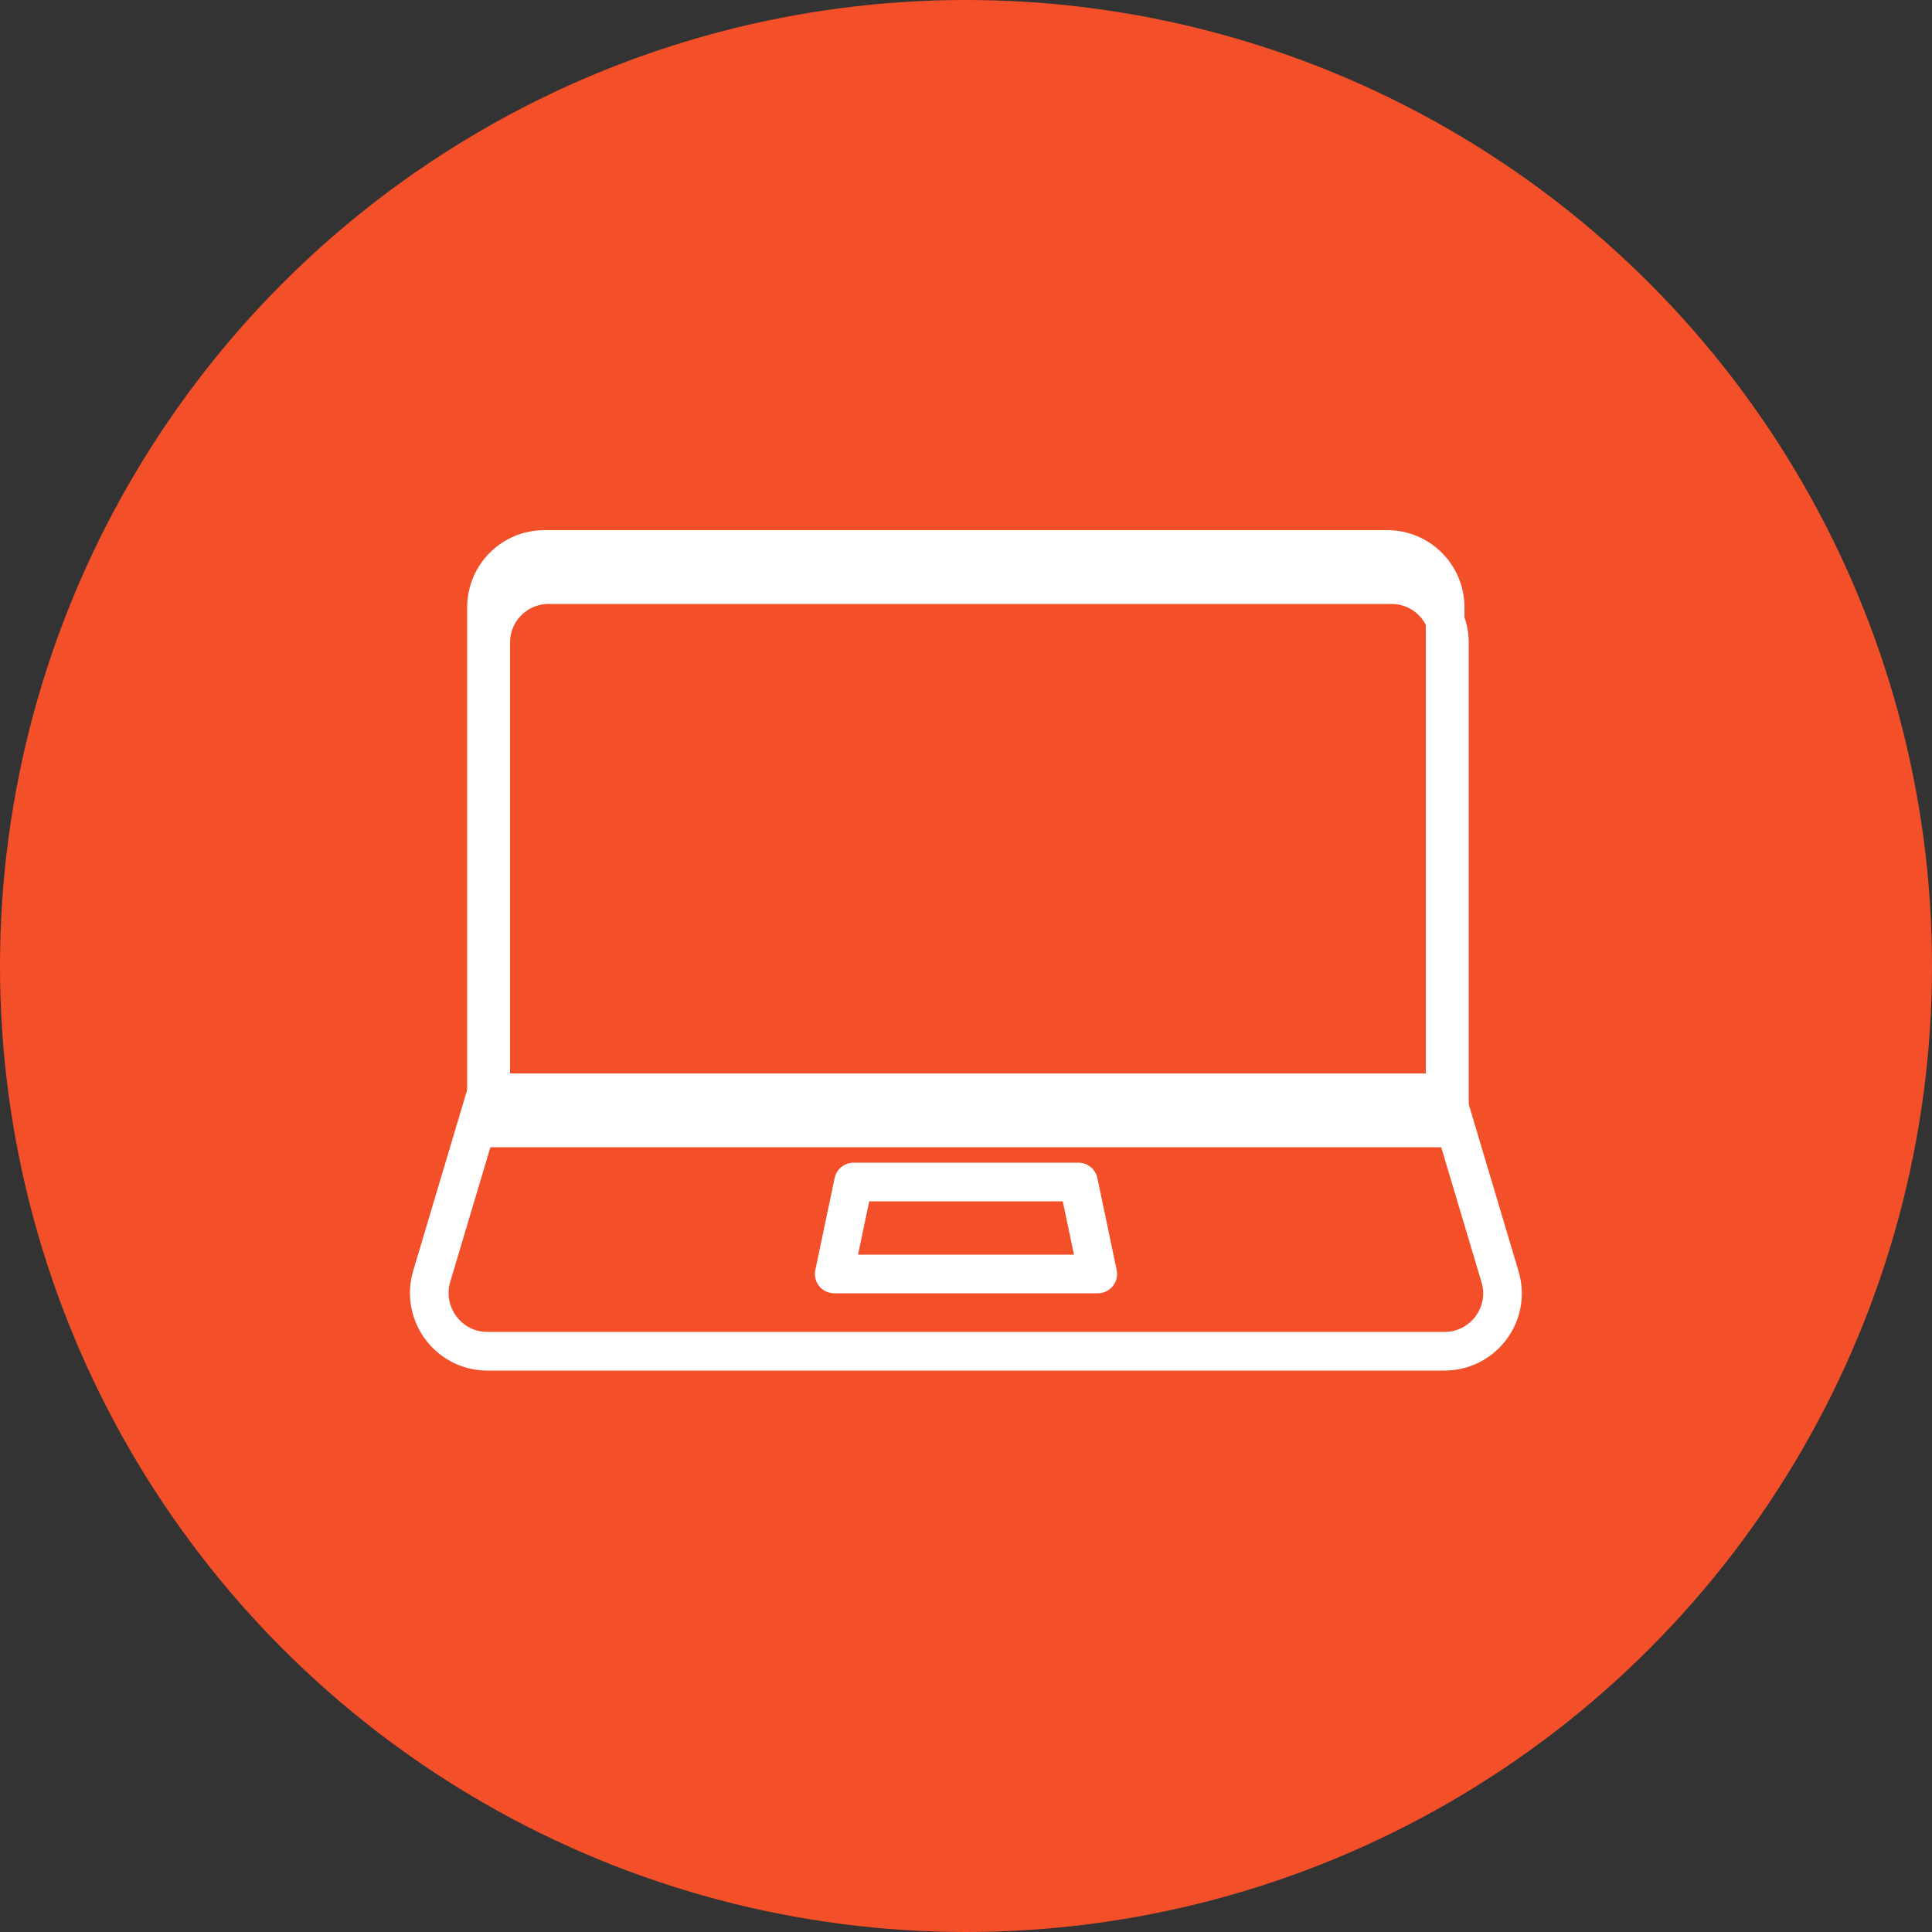
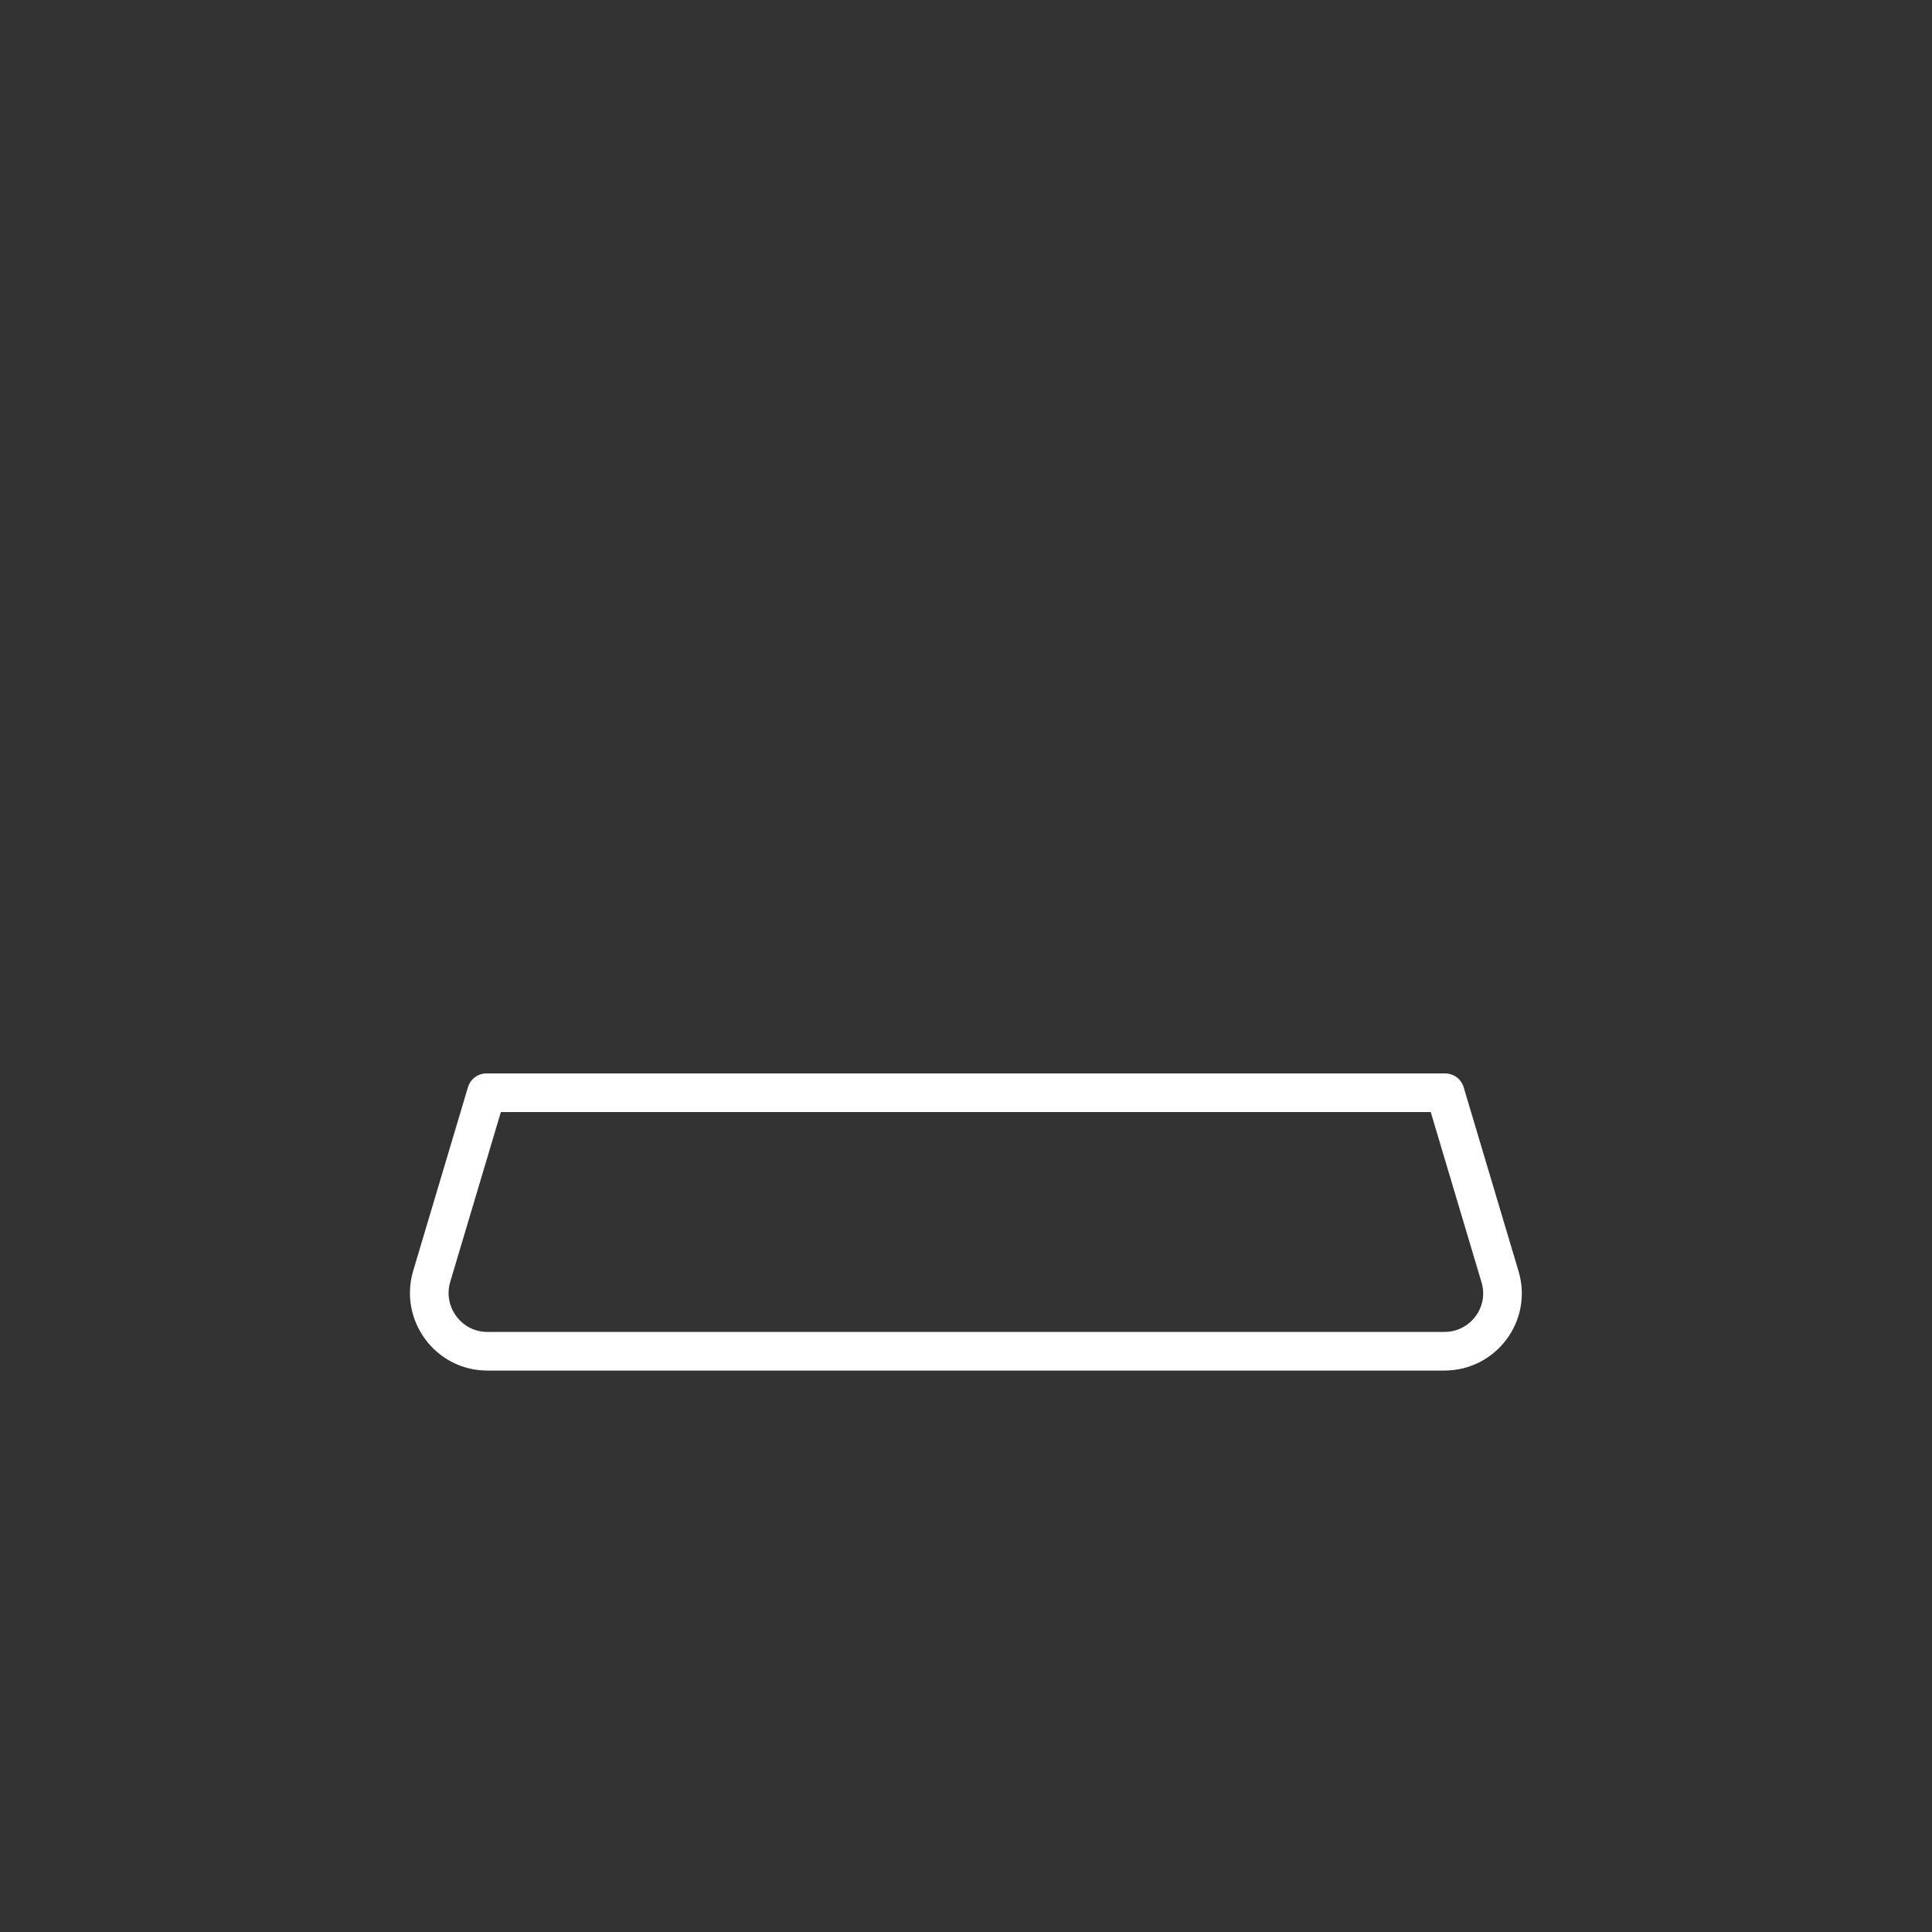
<svg xmlns="http://www.w3.org/2000/svg" id="svg" viewBox="0 0 50 50">
  <rect x="0" y="0" width="50" height="50" fill="#333333" stroke="none" />
  <defs>
    <style>.cls-2{fill:none;stroke:#fff;stroke-linecap:round;stroke-linejoin:round}</style>
  </defs>
-   <circle cx="25" cy="25" r="25" style="fill:#f3502a" />
-   <path class="cls-2" d="M14.2 15.13h21.81c.83 0 1.5.67 1.5 1.5v12.56H12.7V16.63c0-.83.67-1.5 1.5-1.5Z" />
-   <path class="cls-2" d="M14.09 14.22H35.9c.83 0 1.5.67 1.5 1.5v12.56H12.59V15.72c0-.83.67-1.5 1.5-1.5Zm14.32 18.75h-6.82l.5-2.38h5.82l.5 2.38z" />
  <path class="cls-2" d="M37.39 34.97H12.61c-1 0-1.72-.97-1.44-1.93l1.42-4.76H37.4l1.42 4.76c.29.96-.43 1.93-1.44 1.93Z" />
</svg>